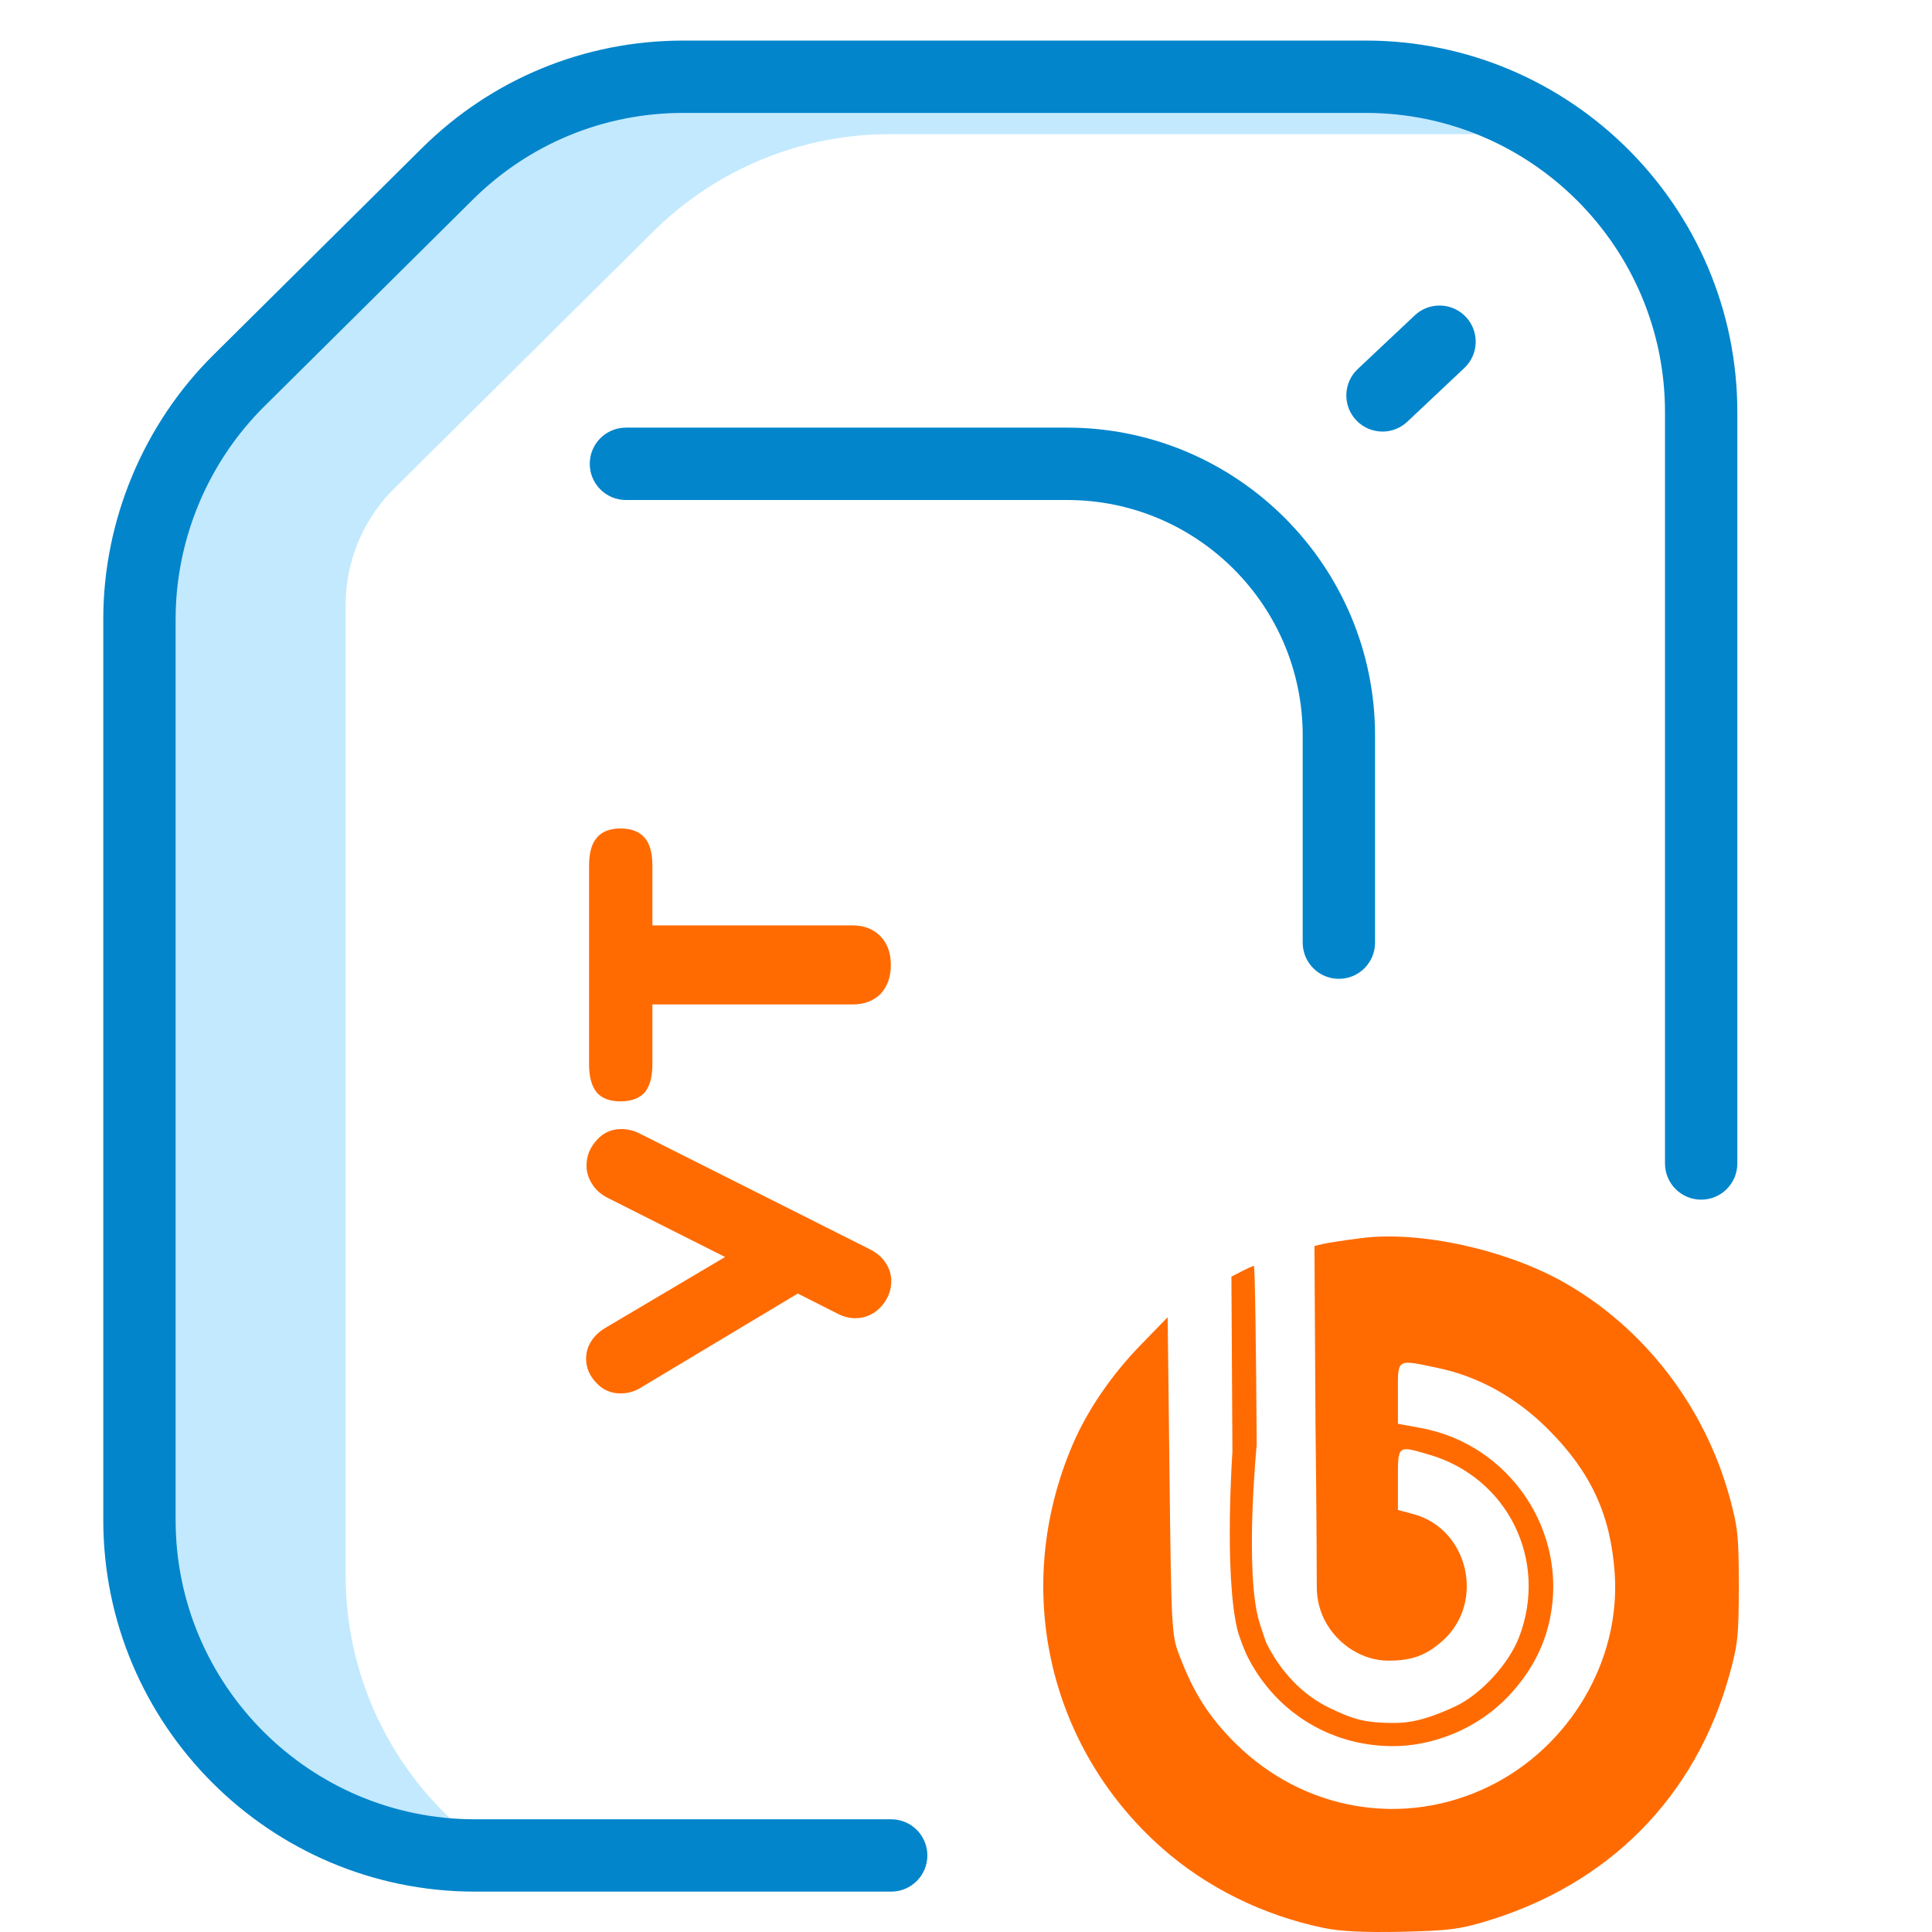
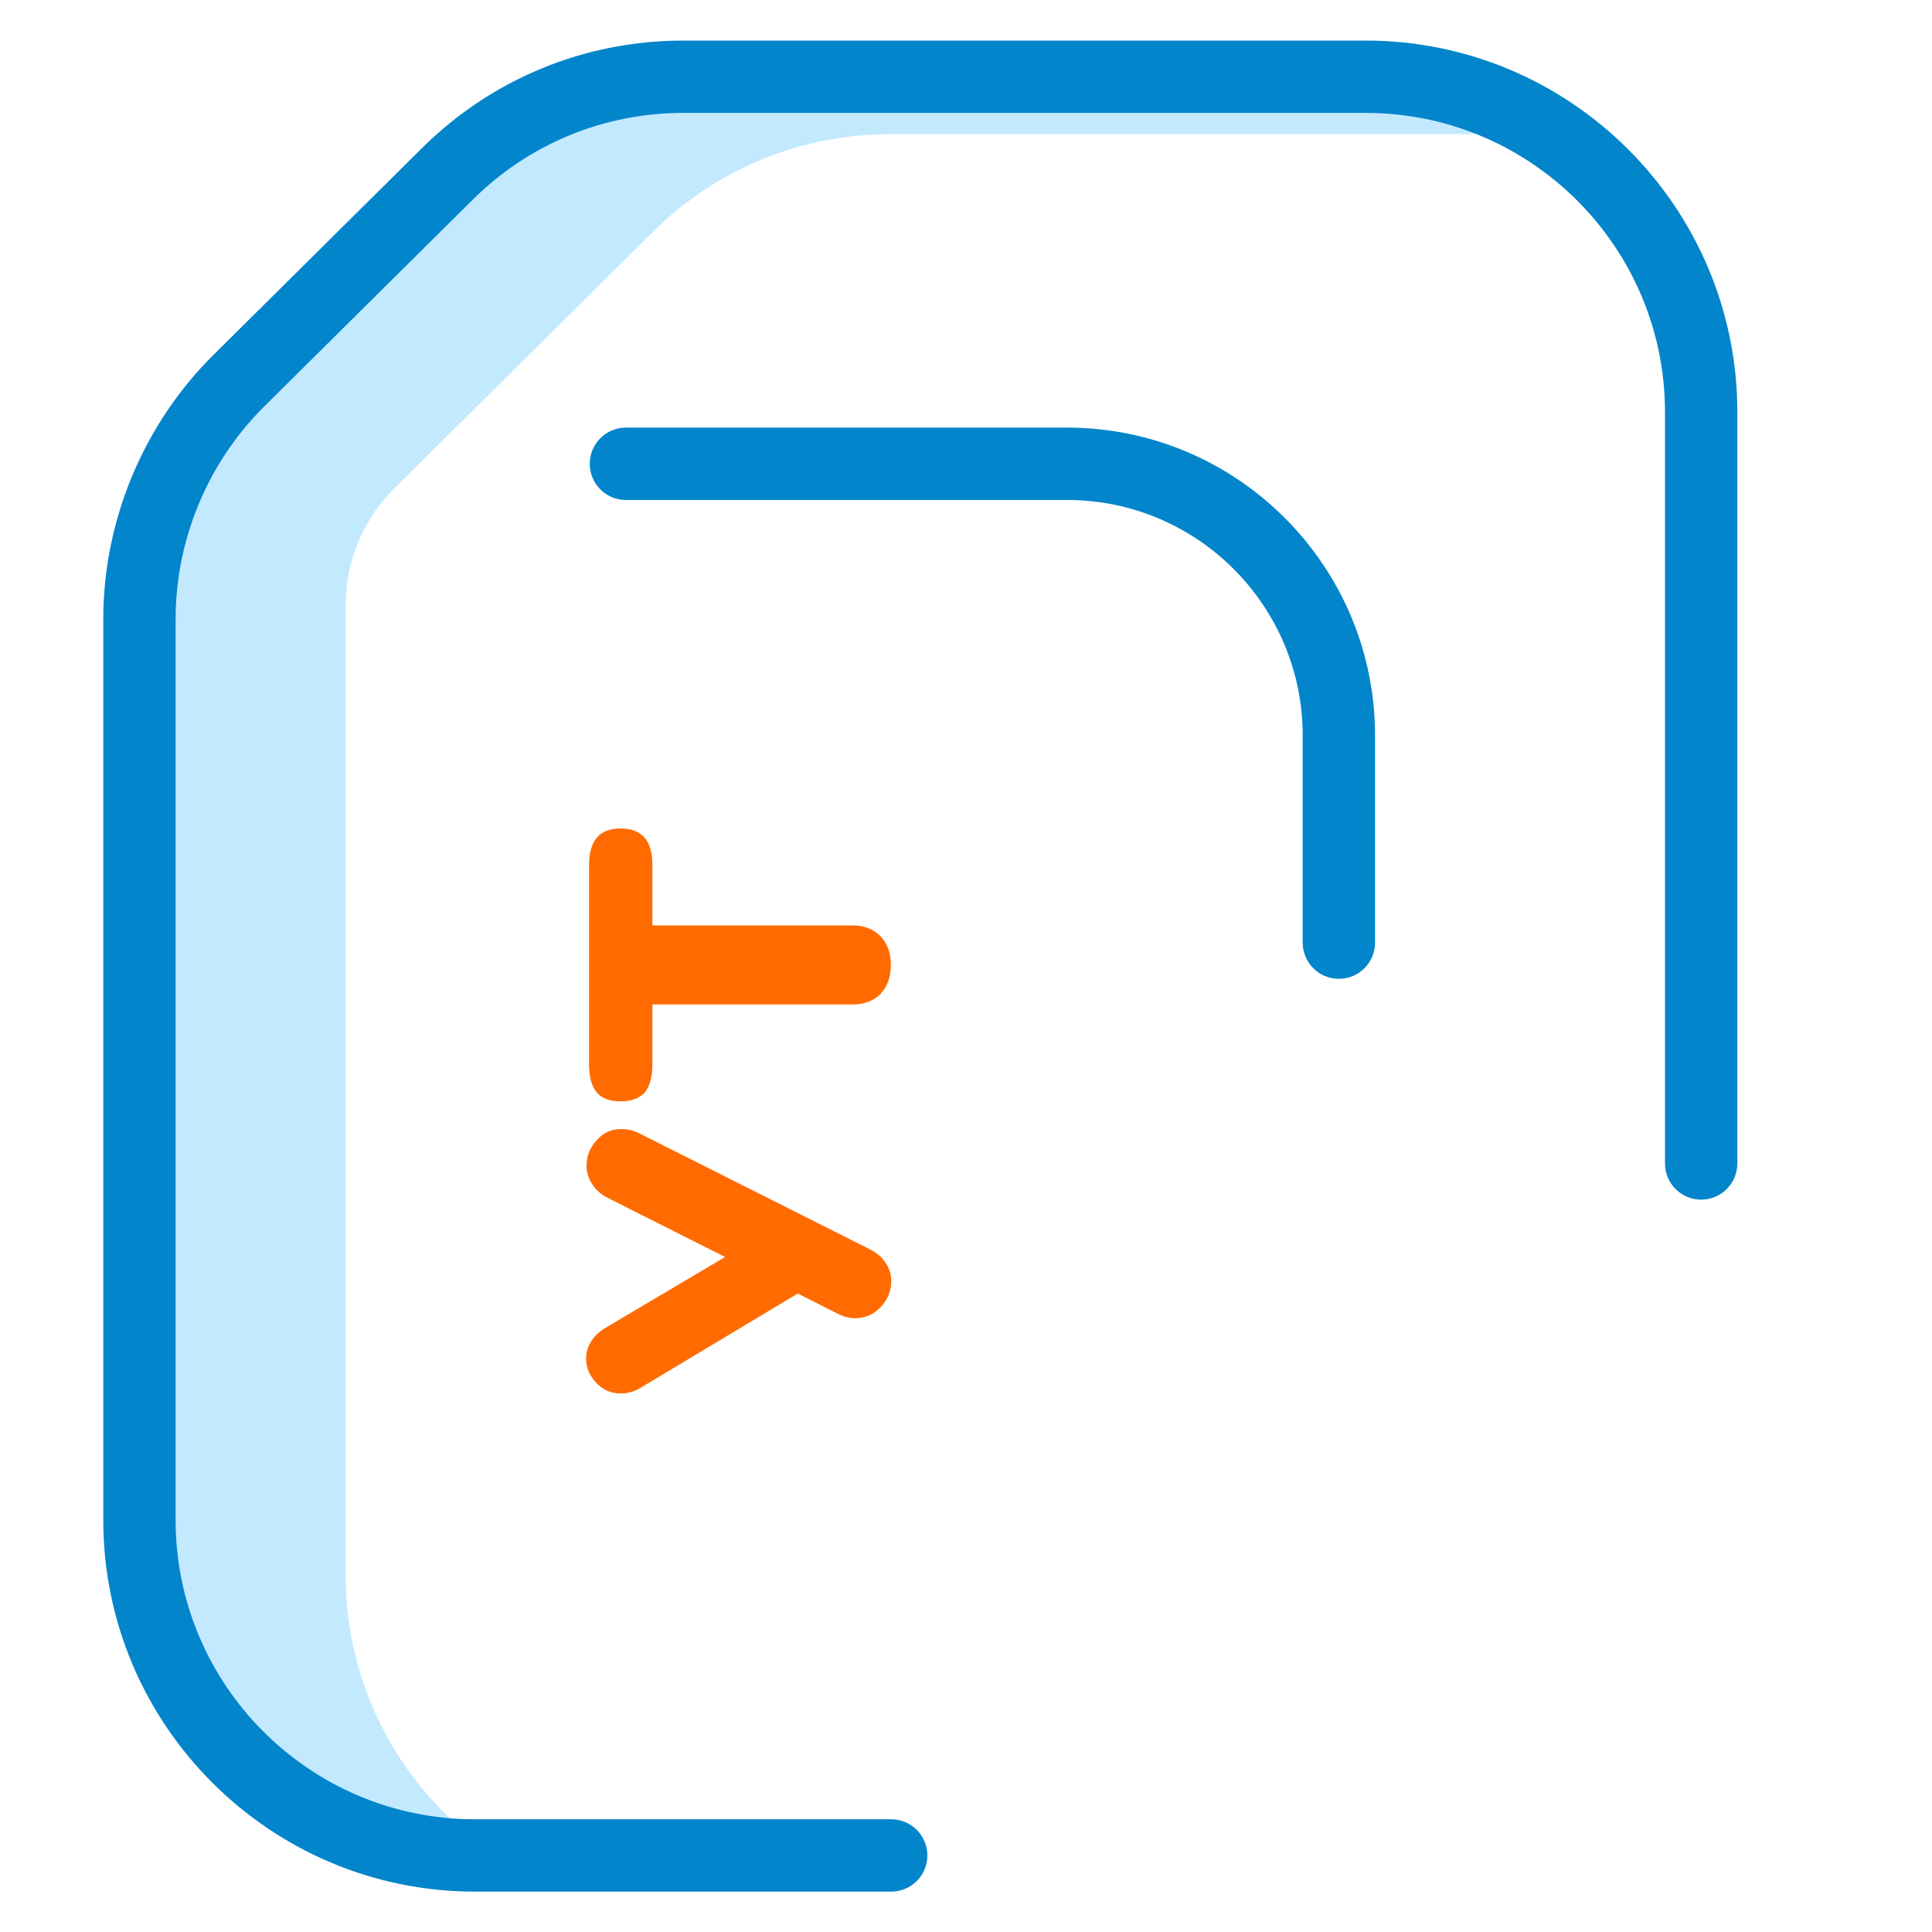
<svg xmlns="http://www.w3.org/2000/svg" width="50" height="50" viewBox="0 0 50 50" fill="none">
  <g clip-path="url(#clip0)">
    <path d="M8.945 40.764V15.653C8.945 14.524 9.396 13.442 10.197 12.647L16.91 5.989C18.536 4.377 20.733 3.472 23.023 3.472H39.236C37.785 2.382 35.982 1.736 34.028 1.736H17.814C15.524 1.736 13.328 2.641 11.702 4.253L6.304 9.606C4.661 11.236 3.736 13.455 3.736 15.77V39.028C3.736 43.822 7.622 47.708 12.416 47.709C10.308 46.125 8.945 43.604 8.945 40.764Z" fill="#C3E9FE" />
    <path fill-rule="evenodd" clip-rule="evenodd" d="M34.65 25.332C34.133 25.332 33.714 24.913 33.714 24.396V19.035C33.714 15.673 30.981 12.94 27.619 12.94H16.199C15.682 12.94 15.263 12.521 15.263 12.004C15.263 11.486 15.682 11.067 16.199 11.067H27.619C32.011 11.067 35.586 14.642 35.586 19.035V24.396C35.586 24.913 35.167 25.332 34.65 25.332Z" fill="#0285CB" />
-     <path d="M37.937 8.202C37.582 7.825 36.99 7.808 36.613 8.162L35.138 9.551C34.761 9.905 34.743 10.498 35.097 10.874C35.282 11.07 35.529 11.169 35.779 11.169C36.011 11.169 36.24 11.085 36.421 10.914L37.896 9.525C38.273 9.171 38.291 8.579 37.937 8.202Z" fill="#0285CB" />
    <path d="M5.518 9.191L10.915 3.838C12.729 2.039 15.132 1.05 17.687 1.05H35.345C40.647 1.05 44.962 5.365 44.962 10.666V30.11C44.962 30.628 44.543 31.047 44.026 31.047C43.509 31.047 43.09 30.628 43.09 30.11V10.666C43.09 6.395 39.616 2.922 35.345 2.922H17.687C15.632 2.922 13.693 3.72 12.234 5.168L6.836 10.521C5.379 11.966 4.545 13.967 4.545 16.019V39.338C4.545 43.609 8.019 47.083 12.29 47.083H23.064C23.581 47.083 24 47.502 24 48.019C24 48.536 23.581 48.955 23.064 48.955H12.29C6.988 48.955 2.673 44.64 2.673 39.338V16.019C2.673 13.475 3.711 10.983 5.518 9.191Z" fill="#0285CB" />
    <path d="M15.729 31.002C15.546 30.907 15.41 30.786 15.322 30.639C15.227 30.492 15.179 30.335 15.179 30.166C15.179 29.917 15.267 29.697 15.443 29.506C15.612 29.315 15.824 29.22 16.081 29.22C16.25 29.22 16.411 29.26 16.565 29.341L22.494 32.322C22.685 32.417 22.828 32.538 22.923 32.685C23.018 32.832 23.066 32.989 23.066 33.158C23.066 33.407 22.974 33.631 22.791 33.829C22.608 34.02 22.388 34.115 22.131 34.115C21.984 34.115 21.838 34.078 21.691 34.005L20.646 33.477L16.609 35.897C16.44 36.007 16.257 36.062 16.059 36.062C15.81 36.062 15.601 35.97 15.432 35.787C15.256 35.604 15.168 35.395 15.168 35.16C15.168 35.006 15.208 34.863 15.289 34.731C15.37 34.592 15.494 34.471 15.663 34.368L18.765 32.531L15.729 31.002ZM23.055 24.972C23.055 25.28 22.967 25.53 22.791 25.72C22.608 25.904 22.366 25.995 22.065 25.995L16.884 25.995L16.884 27.546C16.884 27.869 16.818 28.111 16.686 28.272C16.547 28.426 16.338 28.503 16.059 28.503C15.78 28.503 15.575 28.426 15.443 28.272C15.311 28.111 15.245 27.869 15.245 27.546L15.245 22.398C15.245 22.076 15.311 21.837 15.443 21.683C15.575 21.522 15.78 21.441 16.059 21.441C16.338 21.441 16.547 21.522 16.686 21.683C16.818 21.837 16.884 22.076 16.884 22.398L16.884 23.949L22.065 23.949C22.366 23.949 22.608 24.045 22.791 24.235C22.967 24.419 23.055 24.664 23.055 24.972Z" fill="#FF6B01" />
-     <path d="M34.263 49.896C32.688 49.571 31.219 48.844 30.066 47.822C27.105 45.196 26.19 41.071 27.754 37.401C28.138 36.5 28.763 35.585 29.537 34.791L30.219 34.09L30.267 38.191C30.313 42.115 30.323 42.313 30.509 42.808C30.881 43.797 31.28 44.427 31.966 45.11C33.74 46.873 36.341 47.313 38.553 46.224C40.631 45.2 41.941 42.974 41.789 40.725C41.687 39.215 41.178 38.107 40.08 37.004C39.249 36.169 38.272 35.624 37.208 35.402C36.126 35.175 36.178 35.142 36.178 36.057V36.847L36.771 36.956C39.069 37.379 40.589 39.632 40.11 41.906C39.957 42.633 39.616 43.274 39.068 43.865C38.235 44.762 37.064 45.192 36.041 45.19C34.35 45.186 32.938 44.227 32.254 42.808C32.254 42.808 32.075 42.403 32.017 42.152C31.678 40.678 31.895 37.576 31.895 37.576L31.869 33.039L32.137 32.901C32.285 32.825 32.426 32.762 32.451 32.762C32.477 32.762 32.509 34.846 32.523 37.392C32.523 37.392 32.197 40.731 32.6 42.01C32.658 42.194 32.768 42.51 32.768 42.51C33.121 43.228 33.686 43.859 34.421 44.207C34.979 44.47 35.26 44.59 36.085 44.59C36.624 44.59 37.102 44.42 37.651 44.167C38.299 43.87 39.042 43.081 39.317 42.361C40.073 40.377 39.02 38.242 36.99 37.647C36.161 37.404 36.178 37.39 36.178 38.291V39.078L36.576 39.184C38.011 39.567 38.449 41.488 37.322 42.475C36.924 42.824 36.565 42.978 35.938 42.978C35.267 42.978 34.624 42.573 34.293 41.951C34.094 41.578 34.078 41.224 34.078 41.062C34.078 39.563 34.045 36.869 34.045 36.869L34.018 32.247L34.224 32.196C34.337 32.168 34.795 32.098 35.242 32.041C36.756 31.849 38.997 32.343 40.502 33.203C42.554 34.376 44.106 36.389 44.753 38.717C44.975 39.518 45 39.75 45 41.038C45 42.321 44.975 42.561 44.757 43.344C43.878 46.508 41.641 48.769 38.443 49.728C37.77 49.93 37.455 49.969 36.267 49.994C35.309 50.014 34.688 49.984 34.263 49.896Z" fill="#FF6B01" />
  </g>
  <defs>
    <clipPath id="clip0">
      <rect width="50" height="50" fill="white" />
    </clipPath>
  </defs>
</svg>